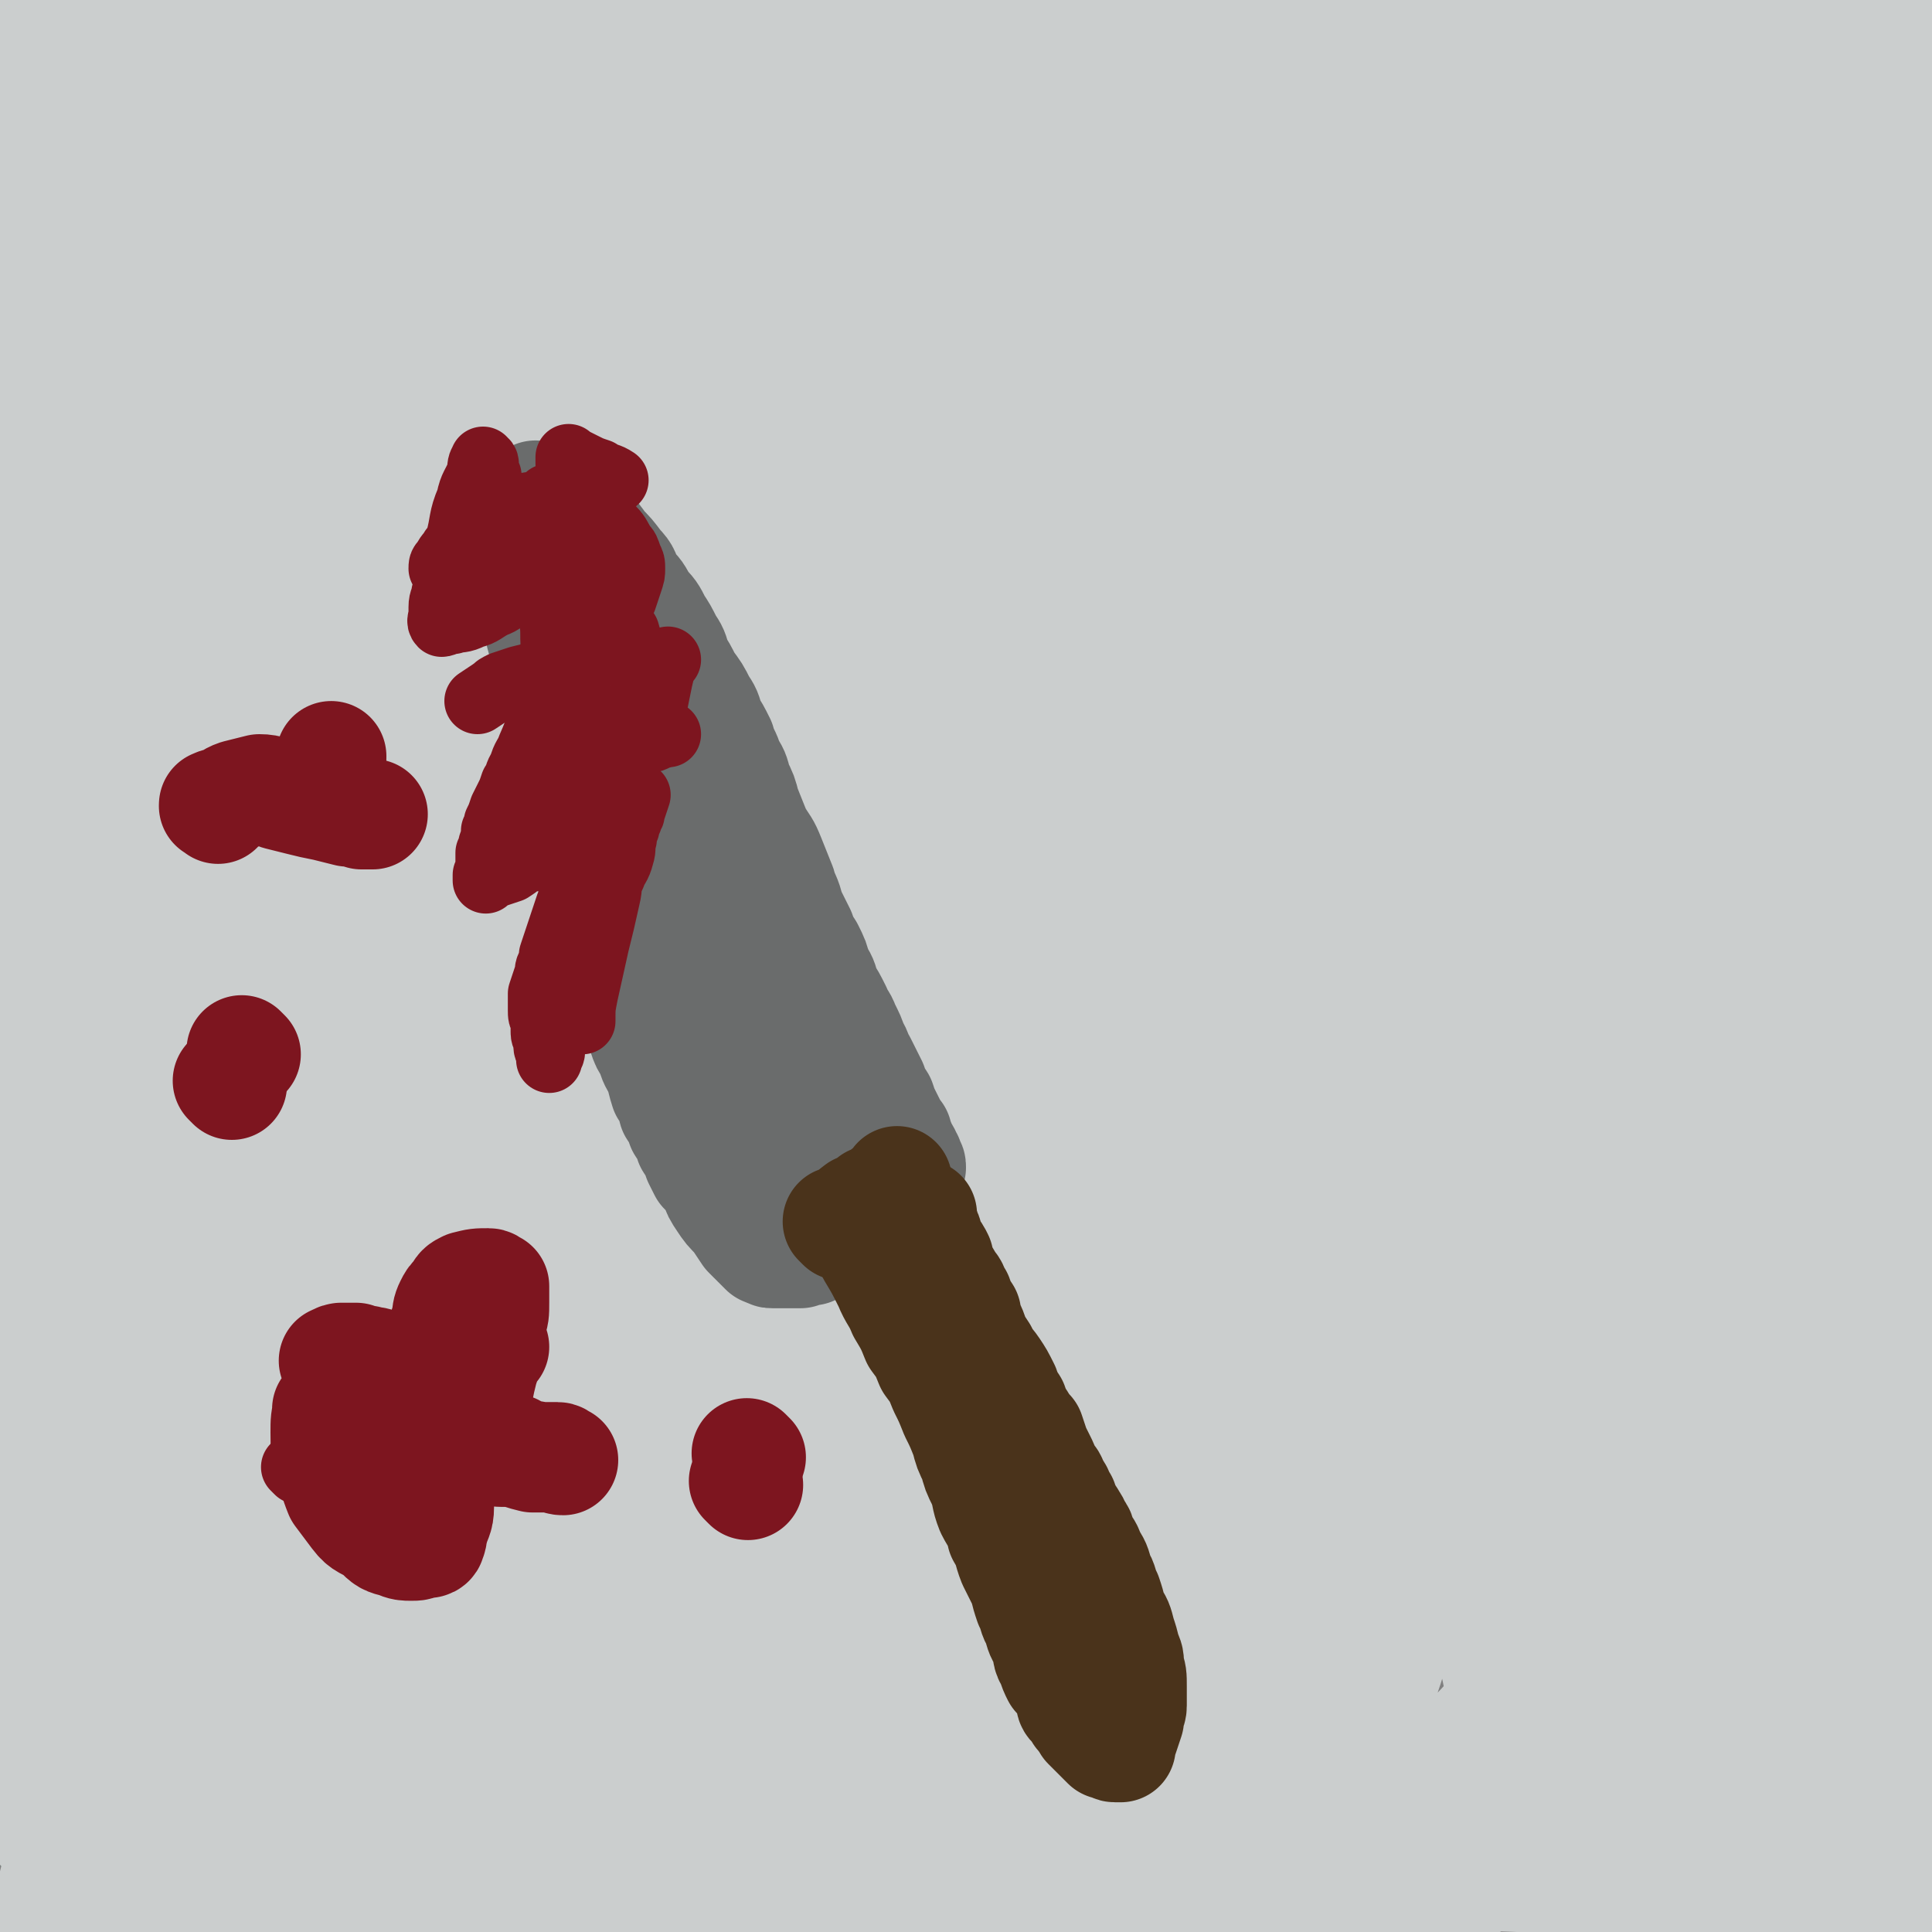
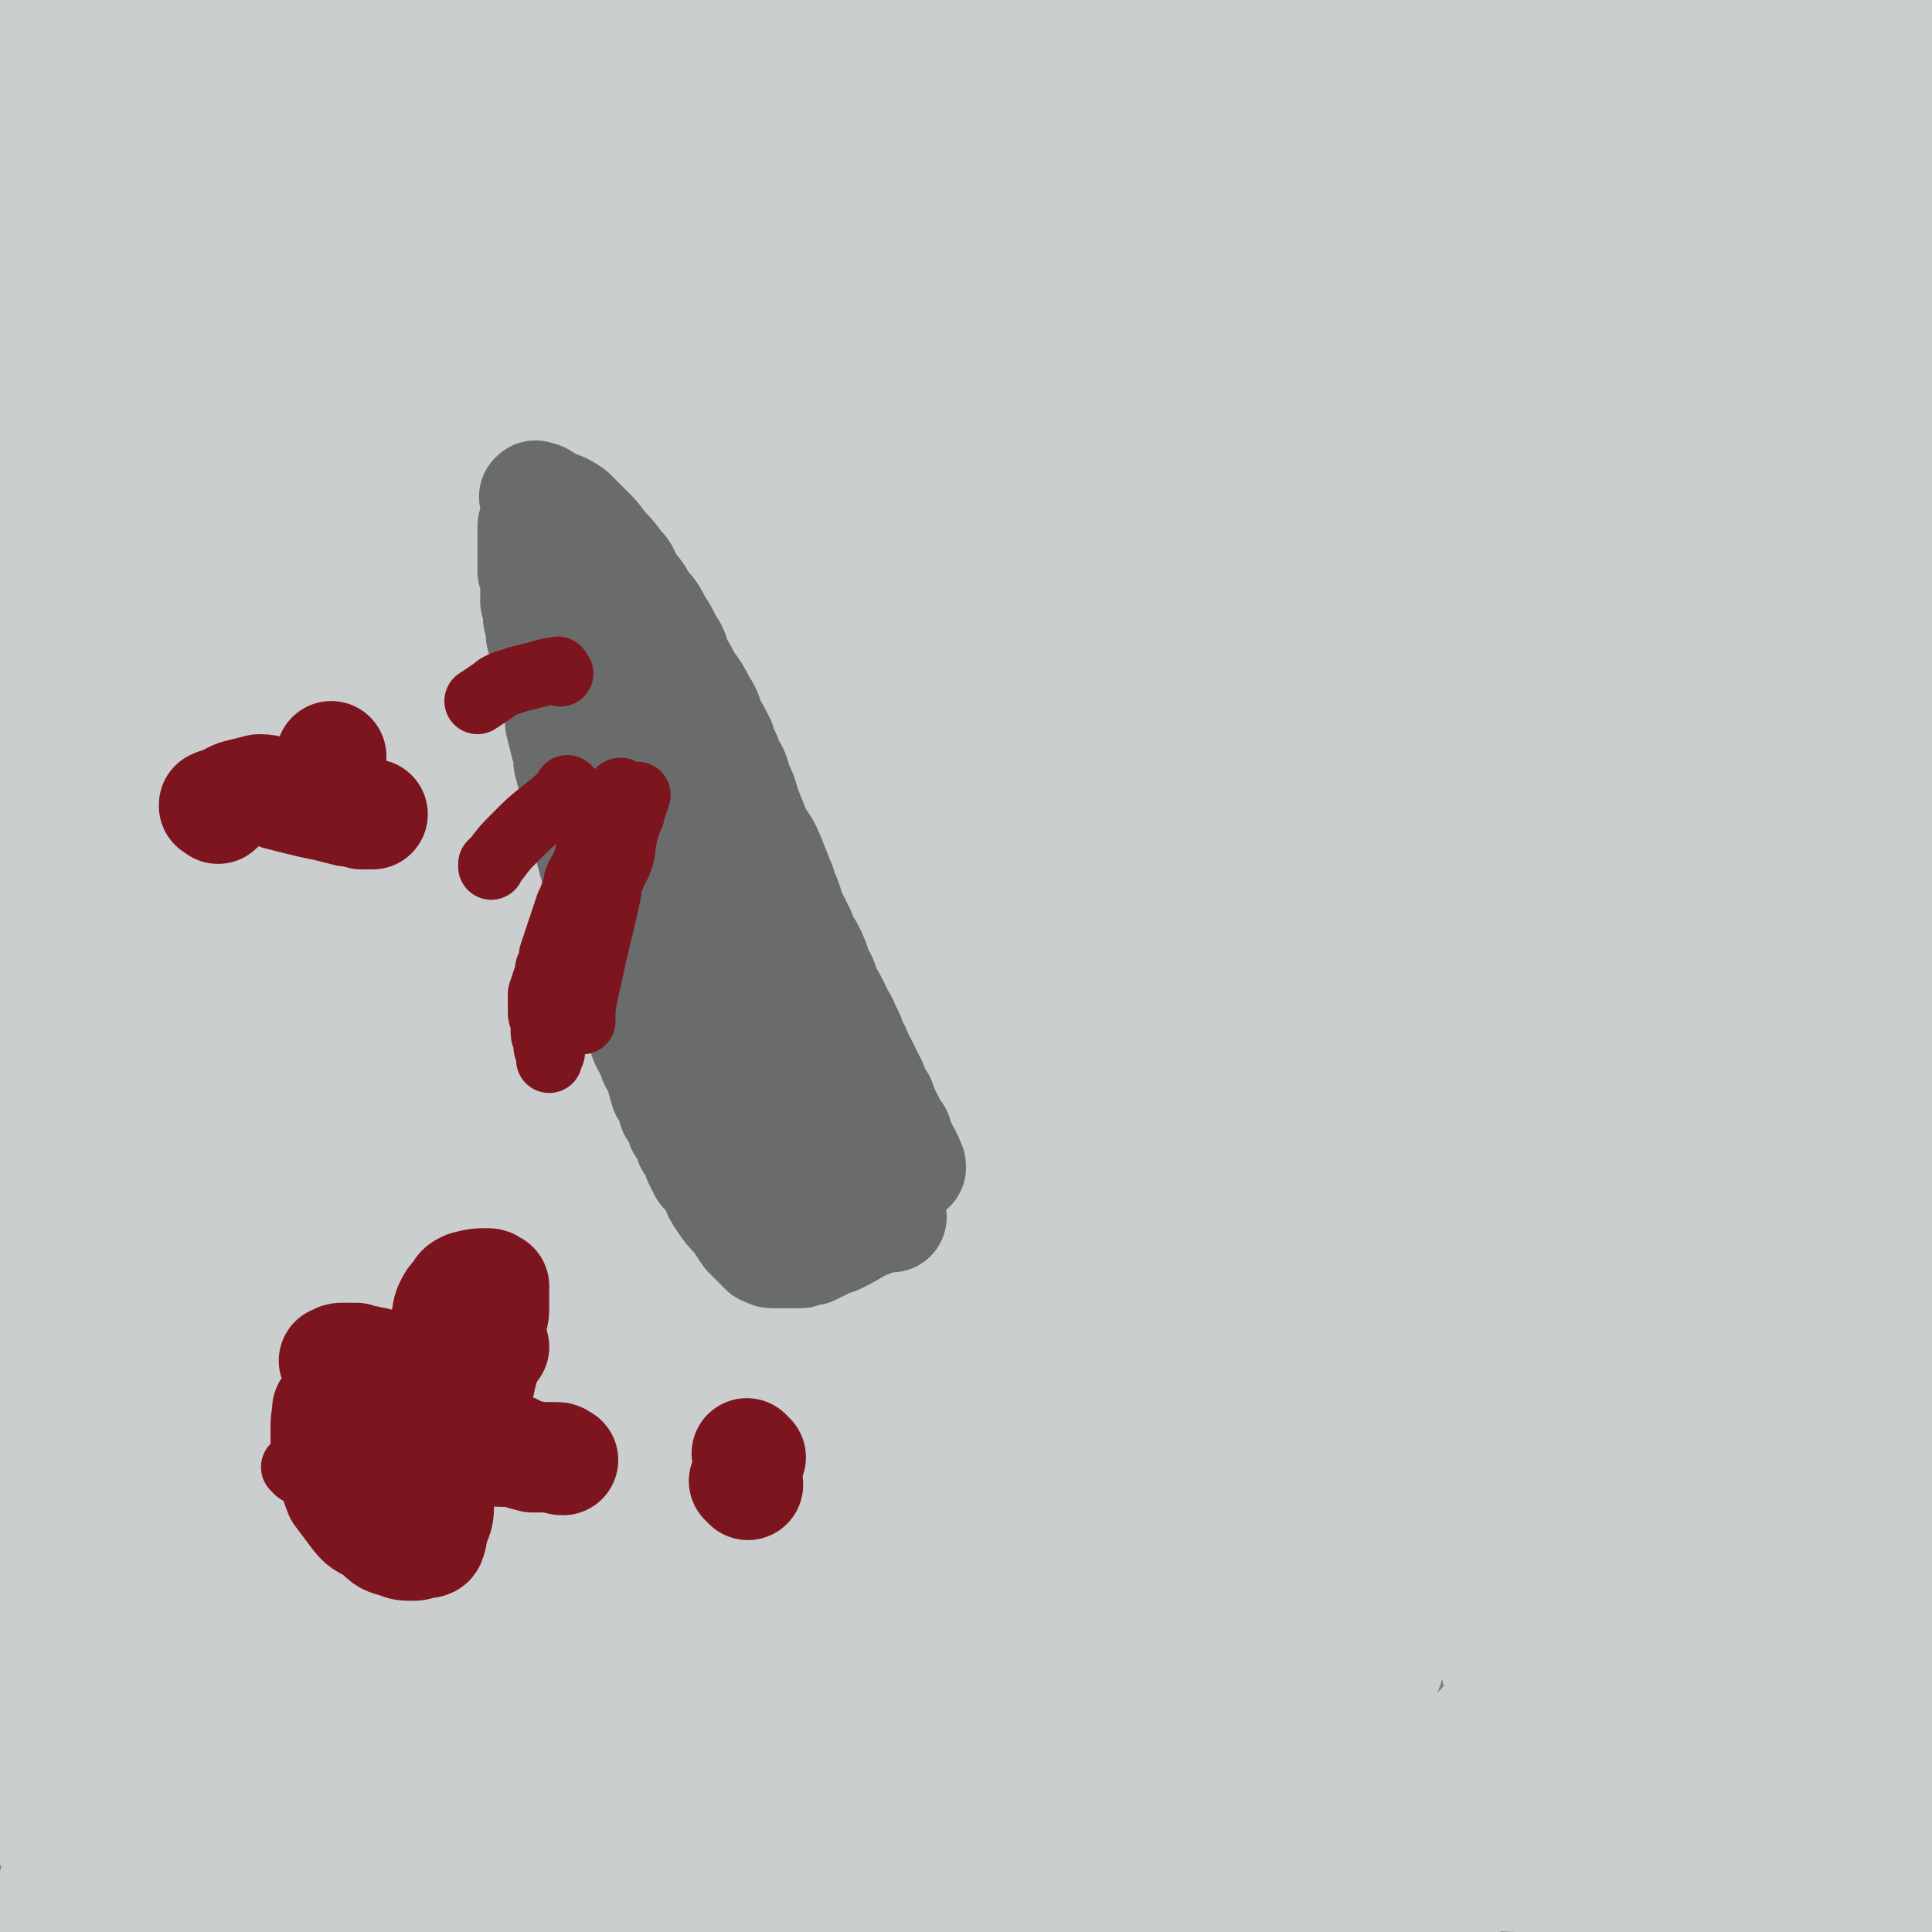
<svg xmlns="http://www.w3.org/2000/svg" viewBox="0 0 700 700" version="1.1">
  <rect x="0" y="0" width="700" height="700" fill="#808080" stroke="none" />
  <g fill="none" stroke="#89FFF0" stroke-width="80" stroke-linecap="round" stroke-linejoin="round">
    <path d="M209,660c-1,-1 -1,-1 -1,-1 -1,-1 0,0 0,0 1,-7 0,-7 1,-14 3,-16 4,-16 7,-32 4,-25 4,-25 9,-49 5,-25 5,-25 11,-50 5,-29 6,-29 11,-57 6,-31 6,-31 11,-62 5,-29 5,-29 10,-58 3,-20 3,-20 6,-41 2,-8 1,-8 3,-16 0,0 0,-1 0,-1 0,1 0,1 0,2 -2,7 -2,7 -4,14 -5,28 -5,28 -10,56 -7,42 -7,42 -14,85 -6,39 -5,39 -11,79 -8,53 -7,53 -15,106 -1,6 -2,7 -3,13 0,0 0,0 0,0 0,-1 0,-1 0,-2 3,-13 3,-13 5,-25 6,-33 7,-33 12,-65 8,-51 8,-51 15,-102 8,-60 8,-60 16,-119 9,-62 9,-62 19,-123 8,-53 9,-53 18,-105 6,-33 6,-33 12,-67 2,-12 2,-12 3,-24 0,-2 1,-4 0,-3 -4,5 -5,7 -9,14 -15,30 -16,30 -29,61 -23,56 -25,55 -43,113 -21,65 -20,66 -35,133 -14,64 -14,64 -23,128 -8,55 -7,55 -12,110 -3,41 -3,41 -5,82 0,21 1,22 2,43 0,6 0,12 1,11 1,0 2,-6 3,-12 7,-25 9,-25 14,-50 10,-49 10,-49 17,-98 9,-60 6,-60 13,-120 7,-62 6,-62 15,-124 7,-57 7,-57 16,-114 7,-42 8,-41 16,-83 4,-20 4,-20 8,-40 1,-4 2,-7 2,-8 0,0 -1,3 -2,5 -11,19 -12,18 -21,38 -21,45 -21,45 -38,92 -23,61 -23,61 -42,123 -18,57 -17,57 -31,115 -13,51 -13,51 -24,104 -8,40 -7,41 -13,82 -4,25 -4,25 -7,50 -1,8 -2,13 -1,16 0,2 2,-3 3,-7 6,-21 7,-21 12,-42 10,-45 10,-45 18,-91 10,-61 9,-61 18,-122 9,-65 8,-65 18,-130 9,-58 10,-58 21,-116 8,-45 8,-45 18,-89 5,-24 5,-24 10,-47 1,-5 2,-8 3,-10 0,-1 0,1 -1,3 -3,9 -5,9 -8,19 -11,33 -11,33 -20,68 -15,55 -17,55 -28,111 -13,64 -13,64 -22,129 -9,67 -8,67 -14,134 -6,63 -6,63 -9,126 -3,46 -2,46 -4,93 -1,26 -1,26 -3,51 0,7 -1,18 -1,14 1,-10 2,-20 3,-40 3,-41 3,-41 6,-81 4,-61 4,-61 9,-122 5,-68 4,-68 12,-136 7,-67 8,-67 19,-134 9,-54 9,-54 20,-108 7,-35 8,-35 16,-70 3,-13 3,-13 6,-26 1,-3 1,-5 1,-5 0,0 0,3 -1,5 -4,11 -6,10 -10,22 -14,36 -15,36 -26,72 -18,56 -20,56 -34,112 -16,63 -15,64 -27,128 -12,64 -12,64 -21,128 -9,55 -8,55 -15,110 -5,38 -5,38 -10,76 -2,18 -3,18 -5,36 0,3 0,5 0,7 0,0 0,-2 0,-3 2,-12 3,-12 5,-24 5,-31 5,-31 9,-62 7,-48 7,-48 12,-97 6,-55 6,-55 12,-111 6,-57 6,-57 12,-114 6,-54 5,-54 12,-108 6,-40 7,-40 13,-81 4,-25 4,-25 7,-50 1,-7 1,-8 2,-14 0,-1 0,0 0,1 0,0 0,0 0,1 -4,17 -5,17 -8,34 -9,42 -9,42 -16,84 -9,59 -9,59 -17,118 -8,58 -8,58 -15,117 -6,54 -6,54 -12,107 -4,40 -4,40 -9,79 -3,23 -3,23 -6,45 -1,6 -2,8 -3,12 0,1 0,0 0,-1 -1,-10 -1,-10 -2,-20 -1,-31 -1,-31 -1,-61 0,-54 0,-54 1,-108 3,-67 2,-67 8,-135 6,-74 6,-74 15,-149 9,-65 9,-65 20,-130 7,-42 8,-42 17,-83 3,-14 3,-13 6,-26 1,-1 1,-3 1,-2 0,2 0,4 -1,8 -3,20 -3,20 -7,40 -9,42 -9,42 -17,85 -11,55 -12,54 -20,110 -8,55 -7,55 -13,111 -5,55 -4,55 -7,109 -3,47 -2,47 -4,95 -1,38 -1,38 -2,77 -1,24 -1,24 -2,48 0,9 1,10 0,17 0,1 -1,-1 -1,-2 -2,-16 -3,-16 -4,-32 -6,-116 -8,-116 -9,-232 -1,-75 0,-75 4,-150 5,-101 7,-101 14,-201 1,-15 2,-15 4,-31 0,-1 0,-1 0,-2 0,-1 0,-3 0,-2 0,4 0,5 -1,11 -2,23 -2,23 -4,46 -4,39 -4,39 -7,78 -3,42 -3,42 -5,84 -1,41 -1,41 -1,82 0,38 0,38 0,76 0,33 1,33 2,66 0,23 0,23 1,45 0,8 1,8 1,15 0,1 0,0 0,-1 0,-9 1,-9 1,-18 0,-25 0,-25 0,-50 0,-42 1,-42 1,-83 0,-48 0,-48 1,-95 1,-48 0,-48 2,-95 2,-37 2,-37 5,-74 3,-23 3,-23 6,-47 2,-10 2,-10 3,-19 1,-3 1,-4 2,-6 0,-2 0,-2 1,-3 0,-1 0,-1 0,-1 0,0 0,0 0,0 0,0 0,0 0,-1 -1,-2 -1,-2 -1,-4 0,-4 0,-4 0,-8 0,-3 0,-3 0,-6 0,-1 0,-1 0,-2 0,0 0,0 0,0 3,5 4,5 6,11 8,19 9,19 15,38 10,33 10,33 19,67 9,35 8,35 17,70 6,27 6,28 14,55 4,14 4,13 9,27 1,2 2,4 3,5 0,0 -1,-2 -1,-3 2,-8 4,-7 6,-15 6,-22 6,-22 10,-45 7,-34 6,-34 11,-69 5,-33 5,-33 9,-68 3,-28 3,-28 5,-57 2,-13 1,-13 2,-25 0,-2 0,-4 0,-3 -1,0 -1,2 -2,5 -6,16 -7,15 -12,32 -9,32 -11,32 -17,65 -15,72 -13,73 -25,145 -4,23 -3,23 -7,47 -1,8 -2,9 -3,17 0,0 1,0 1,-1 1,-5 1,-5 1,-11 4,-22 4,-22 7,-44 6,-40 6,-40 11,-80 5,-43 4,-43 9,-85 4,-38 4,-38 8,-76 3,-25 3,-25 5,-50 1,-9 1,-9 2,-17 0,0 0,0 0,1 -1,4 -1,4 -2,8 -4,21 -4,21 -8,41 -6,41 -7,40 -13,81 -7,52 -7,52 -12,104 -4,55 -5,55 -7,111 -2,55 -3,55 -1,109 1,47 1,47 6,93 3,31 4,31 10,62 3,12 1,18 7,23 4,3 9,0 13,-6 14,-18 13,-20 24,-41 17,-38 18,-38 31,-78 16,-48 13,-49 26,-98 12,-47 11,-47 23,-93 9,-34 10,-34 20,-67 4,-14 4,-14 8,-29 1,-3 2,-6 3,-6 0,-1 -2,1 -2,4 -2,12 -1,12 -3,24 -6,41 -6,41 -12,83 -8,66 -8,66 -16,132 -8,71 -7,71 -16,142 -7,60 -7,60 -16,120 -7,42 -7,42 -17,84 -5,21 -6,21 -13,41 -1,4 -3,6 -5,8 0,0 1,-2 2,-3 4,-13 4,-13 8,-26 9,-34 9,-34 18,-69 13,-53 13,-53 25,-107 14,-62 14,-62 28,-124 16,-66 15,-66 32,-130 15,-59 16,-59 33,-117 14,-47 14,-47 30,-93 11,-33 11,-33 23,-66 6,-15 6,-15 11,-29 1,-3 2,-4 2,-5 0,-1 -1,0 -1,2 -7,11 -7,11 -12,23 -14,35 -16,35 -27,71 -18,57 -19,57 -31,115 -14,66 -13,66 -21,133 -7,66 -5,66 -8,133 -2,55 -1,55 -2,110 -1,33 -1,33 -1,66 0,10 -1,21 0,19 2,-3 3,-15 5,-29 5,-34 5,-34 9,-68 7,-56 6,-56 12,-111 7,-67 6,-67 15,-133 9,-70 9,-70 21,-140 12,-61 12,-61 27,-122 9,-40 10,-40 21,-80 5,-15 5,-15 9,-30 1,-2 1,-4 1,-4 0,-1 0,1 -1,3 -6,16 -7,15 -13,32 -14,41 -15,41 -27,84 -17,61 -18,61 -30,124 -12,63 -11,64 -19,128 -6,58 -5,58 -8,116 -3,41 -3,41 -4,82 -1,19 -1,19 -1,37 0,3 -1,7 0,6 2,-3 3,-7 5,-14 9,-20 9,-20 17,-41 16,-41 16,-41 31,-82 " />
  </g>
  <g fill="none" stroke="#CBCECE" stroke-width="80" stroke-linecap="round" stroke-linejoin="round">
    <path d="M266,685c-1,-1 -1,-1 -1,-1 -1,-1 0,0 0,0 1,-9 1,-9 2,-19 4,-20 4,-20 8,-40 5,-28 5,-28 10,-56 6,-31 6,-31 11,-63 6,-30 6,-30 11,-60 6,-34 6,-34 12,-68 8,-41 8,-41 16,-82 9,-41 8,-41 19,-82 10,-43 11,-43 23,-86 1,-3 2,-4 3,-6 0,0 -1,1 -1,2 0,0 0,0 0,0 -9,31 -10,31 -18,62 -12,50 -13,49 -22,100 -11,62 -10,62 -18,124 -8,64 -7,64 -14,127 -6,57 -6,57 -11,113 -5,41 -4,41 -9,81 -2,16 -2,16 -5,33 -1,2 -2,7 -2,5 0,-4 1,-8 2,-17 4,-27 4,-27 7,-54 6,-51 5,-51 11,-102 7,-62 6,-62 15,-124 10,-66 10,-66 23,-131 13,-58 13,-58 30,-116 12,-42 13,-42 29,-84 10,-26 11,-26 22,-51 4,-8 4,-8 8,-16 1,-1 1,-2 1,-1 -1,6 -2,8 -3,16 -6,30 -5,31 -11,62 -10,54 -11,53 -21,107 -12,60 -12,60 -24,119 -10,56 -10,56 -21,112 -8,43 -7,43 -16,86 -5,24 -5,24 -10,47 -1,5 -3,12 -3,10 0,-9 1,-16 1,-32 2,-38 2,-38 5,-77 5,-64 5,-65 13,-129 10,-73 9,-73 23,-146 13,-67 14,-67 32,-134 14,-48 15,-48 32,-96 8,-24 9,-24 19,-48 2,-5 5,-11 5,-10 -1,3 -3,9 -6,18 -10,27 -10,27 -20,55 -16,49 -17,49 -33,98 -18,59 -19,58 -36,117 -17,61 -16,61 -31,122 -13,55 -13,55 -25,111 -9,42 -7,42 -17,84 -5,20 -5,20 -11,41 -1,4 -3,10 -4,7 -2,-12 -1,-18 -1,-36 0,-44 -1,-44 1,-87 3,-69 2,-69 10,-138 8,-73 8,-74 21,-146 12,-64 13,-64 29,-127 12,-45 13,-45 28,-89 7,-21 8,-21 17,-42 1,-4 4,-9 3,-7 -3,8 -6,13 -11,26 -13,35 -13,35 -25,70 -21,58 -22,58 -41,117 -20,64 -20,64 -38,128 -18,64 -19,64 -35,128 -23,98 -21,99 -42,197 -4,19 -4,19 -7,39 -1,3 -2,8 -1,6 2,-14 3,-18 6,-37 8,-41 8,-41 15,-83 12,-69 11,-69 24,-138 14,-77 13,-77 30,-154 16,-71 16,-72 36,-142 14,-50 14,-50 32,-99 8,-22 9,-22 19,-44 2,-4 4,-7 5,-8 0,0 -1,3 -3,7 -9,20 -9,20 -17,41 -18,45 -18,45 -35,91 -23,60 -24,60 -45,121 -22,63 -23,63 -42,126 -18,63 -18,63 -34,126 -12,51 -11,52 -22,103 -7,32 -7,32 -13,64 -2,10 -4,18 -4,20 0,1 3,-7 5,-14 7,-30 7,-30 13,-60 13,-58 12,-58 25,-116 15,-71 14,-71 30,-142 16,-72 16,-72 34,-144 14,-56 14,-56 30,-111 9,-31 10,-31 20,-62 3,-8 4,-11 6,-16 0,-1 -2,2 -3,4 -7,17 -7,17 -15,35 -17,42 -19,41 -35,83 -24,62 -25,62 -46,125 -22,65 -22,65 -39,132 -17,62 -17,62 -30,125 -10,50 -10,50 -18,99 -5,27 -4,27 -7,53 -1,5 -1,12 -1,9 4,-16 5,-23 10,-45 9,-52 9,-52 18,-104 15,-79 14,-79 30,-158 17,-87 16,-87 37,-173 18,-74 18,-75 41,-148 14,-46 16,-46 33,-92 5,-15 5,-15 12,-29 0,-1 2,-1 1,0 -5,17 -6,18 -12,36 -15,43 -15,43 -30,85 -23,66 -24,66 -46,132 -23,67 -23,67 -45,134 -20,61 -19,61 -39,122 -15,45 -15,45 -30,91 -9,25 -9,25 -17,51 -3,6 -4,13 -5,12 0,0 1,-7 2,-15 4,-32 4,-32 9,-63 11,-62 10,-62 23,-124 16,-74 16,-74 35,-148 17,-64 17,-64 37,-127 13,-39 14,-39 29,-78 5,-12 11,-26 11,-23 -1,4 -7,18 -12,36 -14,44 -14,44 -26,88 -20,67 -21,67 -39,135 -18,69 -18,69 -33,138 -14,62 -14,63 -25,125 -8,45 -7,46 -13,91 -3,20 -3,22 -6,40 0,1 1,-1 1,-2 3,-28 3,-28 6,-55 7,-57 7,-58 15,-115 11,-82 10,-83 23,-165 15,-85 15,-85 33,-170 14,-64 14,-64 31,-128 9,-31 10,-31 20,-62 2,-7 4,-10 5,-13 0,-1 -1,2 -1,5 -6,18 -6,18 -11,37 -14,49 -14,49 -27,98 -20,73 -21,73 -38,146 -17,77 -17,77 -31,154 -12,67 -11,67 -20,134 -7,45 -6,45 -11,90 -2,16 -3,16 -5,32 0,1 0,4 0,3 0,-13 0,-16 0,-31 0,-37 -1,-37 0,-74 2,-61 2,-61 6,-122 4,-68 3,-68 11,-136 8,-63 9,-63 19,-126 8,-47 8,-47 17,-93 5,-22 5,-22 10,-43 1,-5 3,-12 3,-10 -2,3 -4,10 -6,19 -9,34 -9,34 -16,69 -12,59 -13,59 -21,119 -8,66 -8,66 -12,132 -4,57 -3,58 -5,115 -1,42 0,42 0,84 0,19 1,19 2,39 0,4 -1,9 0,8 2,-5 3,-10 5,-20 5,-28 6,-28 8,-57 5,-49 5,-49 7,-98 3,-53 2,-53 3,-106 1,-50 1,-50 2,-100 0,-42 1,-42 2,-84 0,-30 0,-30 -1,-60 0,-14 0,-14 -1,-27 0,-2 0,-4 -1,-3 -1,0 -1,2 -1,5 -6,18 -8,17 -12,35 -10,40 -10,41 -15,81 -7,52 -6,53 -9,105 -3,46 -2,46 -2,91 0,34 0,34 2,68 1,15 1,16 4,30 0,3 2,6 3,4 6,-7 7,-10 11,-21 9,-29 9,-29 14,-59 8,-50 10,-50 11,-101 2,-106 -1,-107 -3,-213 -1,-33 -2,-33 -4,-66 -1,-12 -1,-12 -3,-24 0,-2 0,-3 0,-3 0,-1 0,1 0,1 0,0 0,-1 0,-1 0,1 0,1 -1,2 -3,14 -4,14 -6,28 -5,33 -6,33 -9,66 -5,47 -5,47 -7,94 -3,46 -3,46 -4,91 -1,42 0,42 0,83 0,32 1,32 2,64 0,16 0,16 1,32 0,4 0,7 0,9 0,0 0,-2 0,-3 -1,-13 -1,-13 -2,-25 -2,-30 -2,-30 -3,-61 -2,-45 -2,-45 -3,-90 0,-50 0,-50 0,-100 0,-47 1,-47 2,-94 0,-31 0,-31 2,-62 0,-10 0,-10 1,-20 0,-1 0,-1 0,-1 0,0 0,1 0,1 0,0 0,-2 0,-1 0,2 0,3 1,7 1,16 1,16 2,33 1,33 1,33 1,66 0,40 -1,40 -1,81 0,37 1,37 1,75 0,29 0,29 1,57 0,13 0,13 1,26 0,2 0,5 0,4 1,0 0,-3 1,-6 1,-16 1,-16 2,-32 1,-30 1,-30 2,-60 1,-29 1,-29 2,-57 0,-14 0,-14 1,-27 0,-3 0,-5 0,-6 0,0 0,2 0,4 -1,5 -1,5 -2,10 -2,26 -2,26 -3,53 -3,45 -4,45 -6,89 -3,50 -2,50 -4,100 -2,46 -2,46 -4,92 -2,38 -2,38 -4,77 -1,27 -1,27 -2,55 -1,17 -1,18 -1,35 0,2 0,2 1,3 0,1 0,2 1,2 4,2 5,2 9,2 14,-1 14,-1 28,-5 20,-6 20,-7 40,-16 22,-12 21,-13 42,-26 18,-12 18,-12 35,-24 11,-8 11,-8 22,-15 6,-3 6,-3 11,-6 1,0 1,1 2,0 0,0 1,0 1,0 -1,-1 -1,0 -2,0 -8,4 -8,4 -16,8 -18,11 -18,11 -36,22 -23,15 -24,15 -47,30 -19,13 -20,13 -38,28 -14,12 -14,12 -26,25 -6,8 -6,8 -11,17 -2,3 -1,4 -2,8 -1,3 -1,3 -1,6 0,3 -1,4 1,6 4,5 5,6 12,8 17,7 17,8 34,10 26,3 27,3 52,-1 26,-4 26,-6 51,-16 24,-9 24,-10 45,-23 18,-11 17,-12 33,-25 10,-8 10,-9 19,-18 4,-4 4,-4 7,-8 2,-2 1,-2 2,-4 0,-2 0,-3 -1,-4 -3,-2 -4,-3 -8,-3 -18,-3 -18,-3 -36,-3 -28,1 -28,-1 -56,4 -26,6 -27,6 -52,17 -21,8 -21,10 -40,22 -14,9 -14,9 -26,19 -6,4 -5,4 -10,8 -1,1 -2,2 -2,3 -1,0 0,-1 1,-1 5,2 5,3 10,4 16,6 16,8 32,11 26,5 27,6 53,6 26,0 27,-1 52,-6 23,-6 24,-5 46,-15 19,-9 20,-10 36,-24 16,-13 17,-14 27,-32 12,-18 12,-19 17,-40 6,-22 6,-23 7,-47 0,-23 1,-24 -5,-47 -4,-20 -5,-20 -15,-38 -6,-11 -7,-12 -17,-18 -7,-5 -8,-5 -17,-5 -11,0 -13,0 -23,6 -15,8 -17,8 -28,22 -15,19 -16,19 -24,42 -10,26 -9,28 -11,56 -2,30 -2,31 3,61 4,29 4,30 16,58 10,22 6,32 27,42 31,15 43,18 76,8 27,-9 26,-20 44,-47 25,-37 24,-39 40,-82 21,-55 20,-56 34,-113 15,-64 14,-64 25,-129 10,-64 10,-64 17,-128 6,-52 5,-52 8,-103 2,-29 1,-29 1,-58 0,-7 1,-12 -1,-13 -1,-2 -3,3 -6,7 -9,15 -10,15 -17,31 -16,34 -17,33 -28,69 -14,46 -14,46 -23,93 -10,50 -10,50 -14,100 -5,51 -5,51 -5,101 0,46 1,46 7,91 4,34 4,34 13,67 5,19 6,20 15,36 4,5 7,10 11,7 11,-6 12,-11 19,-24 14,-28 16,-29 24,-59 12,-50 11,-51 17,-102 8,-67 5,-67 11,-135 5,-74 4,-74 11,-148 6,-64 6,-64 14,-128 5,-40 6,-40 12,-80 1,-13 2,-14 3,-27 0,-1 0,-2 -1,-2 -7,7 -9,8 -15,17 -20,26 -22,26 -38,55 -26,49 -28,49 -48,100 -24,60 -23,60 -40,122 -17,60 -17,60 -29,121 -10,53 -10,53 -15,107 -3,42 -3,43 -1,85 2,29 3,30 11,57 4,13 4,18 14,23 10,5 15,2 25,-4 19,-13 20,-15 34,-34 22,-29 23,-30 38,-63 19,-43 18,-44 29,-90 14,-53 13,-54 22,-109 10,-62 10,-62 16,-125 7,-63 6,-63 9,-127 2,-48 2,-48 2,-96 0,-20 1,-20 -1,-39 0,-2 -2,-4 -3,-3 -11,9 -12,10 -22,21 -21,26 -23,25 -39,54 -25,43 -25,44 -41,91 -18,52 -17,53 -28,107 -12,56 -12,56 -17,112 -4,55 -5,55 -2,110 3,49 4,49 14,97 7,37 7,38 22,72 10,22 10,26 28,41 11,10 16,12 30,9 18,-4 21,-8 34,-23 20,-21 21,-23 34,-50 16,-36 18,-37 26,-76 21,-104 20,-105 32,-212 6,-57 3,-58 4,-116 1,-50 1,-50 -1,-99 -1,-30 -1,-30 -3,-60 -1,-7 0,-14 -3,-15 -2,-1 -5,5 -9,12 -12,20 -14,20 -23,42 -18,43 -19,43 -30,88 -14,56 -12,56 -18,113 -6,58 -6,58 -7,116 -2,53 -1,53 1,105 3,40 3,40 9,79 3,22 4,22 8,44 1,5 0,10 3,10 4,1 7,-4 11,-10 12,-17 14,-17 23,-36 15,-37 17,-37 25,-76 12,-55 9,-55 14,-111 7,-69 5,-70 9,-139 3,-70 3,-70 5,-140 3,-53 3,-53 4,-106 1,-26 1,-26 2,-52 0,-5 1,-10 0,-10 -2,0 -3,5 -6,11 -10,20 -12,19 -20,40 -16,44 -18,44 -28,90 -13,61 -13,61 -18,123 -6,67 -5,67 -4,134 0,59 1,59 6,119 3,43 4,43 10,85 3,22 3,22 7,43 1,5 2,10 4,9 5,-4 6,-10 11,-20 10,-21 12,-20 19,-43 12,-36 13,-36 19,-73 8,-48 6,-49 10,-98 4,-58 4,-58 6,-116 2,-59 1,-59 3,-119 1,-47 1,-47 3,-95 1,-26 0,-26 1,-53 0,-6 1,-11 0,-12 -1,-1 -2,3 -3,7 -6,17 -7,17 -12,35 -11,38 -12,38 -20,76 -11,52 -11,52 -19,104 -8,55 -7,56 -12,111 -4,48 -3,48 -4,97 -2,32 -1,32 -1,64 0,11 -1,12 0,21 0,1 1,0 1,-1 6,-14 6,-14 11,-30 10,-33 11,-32 18,-66 10,-49 10,-50 16,-100 7,-51 6,-51 10,-103 4,-46 4,-46 6,-92 2,-31 2,-31 3,-62 0,-11 0,-11 1,-23 0,-1 0,-2 0,-2 0,-1 0,2 0,2 0,0 0,-1 0,-1 0,0 0,0 0,0 0,0 0,-1 0,-1 -1,0 0,0 0,1 0,0 0,0 0,0 1,-2 1,-3 2,-4 1,-3 1,-2 2,-4 1,-2 1,-2 2,-3 0,0 0,0 0,-1 0,0 1,0 1,0 0,2 0,3 0,5 0,14 1,14 1,27 0,24 0,24 0,47 0,27 0,27 -1,54 0,25 0,25 -1,51 0,25 -1,25 -2,50 -1,24 -1,24 -2,48 -1,25 -1,25 -2,50 0,25 0,25 0,49 0,22 0,22 -1,44 0,17 0,17 -1,33 0,12 0,12 -1,23 0,10 0,10 0,19 0,9 -1,9 -1,18 0,9 0,9 0,18 0,8 -1,8 -1,17 0,9 0,9 -1,18 0,9 -1,9 -2,17 -1,7 -1,7 -2,14 -1,8 -1,8 -2,16 -1,8 -1,8 -3,17 -1,6 0,6 -2,13 0,4 -1,4 -2,7 0,2 0,2 -1,4 0,1 0,1 -1,2 0,0 0,0 0,0 -5,2 -4,3 -9,4 -11,3 -11,3 -21,4 -15,1 -15,0 -29,-1 -18,-1 -18,-2 -35,-4 -20,-2 -20,-2 -39,-4 -19,-1 -19,-1 -38,-3 -17,-1 -17,-1 -33,-2 -16,-1 -15,-1 -31,-2 -11,0 -11,0 -22,0 -6,0 -6,0 -13,0 -2,0 -2,0 -4,0 0,0 0,0 0,0 0,0 0,0 0,0 8,0 8,0 16,1 19,1 19,1 37,2 27,2 27,2 53,4 26,1 26,1 51,2 26,0 26,0 52,-1 22,0 22,0 45,-2 15,-2 15,-2 29,-4 9,-2 9,-3 17,-5 2,-1 2,-2 5,-3 1,0 2,0 3,-1 0,0 1,0 1,-1 0,-2 0,-2 0,-5 -1,-9 -1,-9 -2,-18 -3,-15 -2,-15 -5,-29 -2,-12 -3,-12 -6,-23 -2,-5 -2,-5 -4,-10 0,-1 -1,-1 -1,-2 0,0 0,-1 0,0 0,0 0,0 0,0 -1,4 -2,3 -3,7 -4,14 -5,14 -7,28 -4,23 -4,23 -5,46 0,24 0,24 2,47 2,19 3,19 5,38 2,10 2,10 4,20 0,3 1,5 2,7 0,0 -2,-2 -1,-3 2,-3 4,-1 6,-4 5,-6 5,-6 8,-13 5,-10 5,-10 8,-21 3,-8 3,-8 4,-17 1,-3 1,-3 1,-7 0,-2 0,-2 0,-4 0,-2 0,-3 -1,-4 -1,-3 -1,-3 -3,-4 -3,-3 -3,-3 -6,-4 -10,-3 -11,-3 -21,-3 -19,-2 -19,-1 -37,-2 -26,0 -26,0 -53,-1 -27,-1 -27,-1 -55,-2 -25,-1 -25,-2 -51,-1 -16,0 -16,0 -33,2 -11,2 -11,2 -21,5 -7,2 -7,2 -13,5 -5,2 -4,2 -9,4 -2,2 -2,2 -5,4 -1,0 -1,0 -2,1 0,0 0,0 0,0 0,0 0,0 0,0 0,0 0,0 0,1 5,1 5,1 10,1 12,2 12,2 24,3 17,2 17,2 33,2 12,0 12,0 25,0 6,0 6,0 13,0 3,0 3,0 5,0 2,0 5,0 4,0 -5,2 -8,3 -16,4 -20,3 -20,3 -40,4 -27,3 -27,2 -55,4 -23,1 -23,-1 -46,1 -11,0 -11,1 -22,3 -4,0 -4,1 -8,2 0,0 0,0 0,0 11,-1 11,0 23,-1 27,0 27,0 55,-1 " />
  </g>
  <g fill="none" stroke="#6A6C6C" stroke-width="40" stroke-linecap="round" stroke-linejoin="round">
    <path d="M323,441c-1,-1 -1,-1 -1,-1 -1,-1 0,0 0,0 -4,2 -5,2 -10,4 -5,3 -5,3 -9,5 -3,1 -3,1 -5,2 -2,1 -2,1 -4,2 -2,0 -2,0 -4,1 -2,0 -2,0 -3,0 -1,0 -1,0 -3,0 -1,0 -1,0 -2,0 -1,0 -1,0 -2,0 0,0 0,0 0,0 -1,0 -1,0 -2,-1 0,0 0,0 -1,0 -1,-1 -1,-1 -1,-1 0,0 0,0 0,0 -3,-3 -3,-3 -5,-5 -2,-3 -2,-3 -4,-6 -3,-3 -3,-3 -5,-6 -2,-3 -2,-3 -3,-6 -2,-3 -2,-3 -4,-5 -1,-2 -1,-2 -2,-4 -1,-3 -1,-3 -3,-6 -1,-3 -1,-3 -3,-6 -1,-3 -1,-3 -3,-6 -1,-4 -1,-4 -3,-7 -1,-3 -1,-4 -2,-7 -2,-4 -2,-3 -3,-7 -2,-3 -2,-3 -3,-6 -1,-3 -1,-3 -2,-6 -1,-4 -1,-3 -2,-7 -1,-3 -1,-3 -2,-7 -1,-5 0,-5 -2,-10 -1,-4 -1,-4 -2,-8 -2,-3 -2,-3 -3,-7 -1,-3 -1,-3 -2,-7 -1,-4 -1,-4 -2,-8 -1,-3 -1,-3 -2,-7 -1,-4 -1,-4 -2,-8 -1,-3 -1,-3 -2,-6 0,-3 0,-3 -1,-6 0,-3 0,-3 -1,-5 -1,-3 -1,-3 -2,-7 0,-3 0,-3 -1,-6 -1,-4 -1,-4 -2,-8 0,-3 0,-3 -1,-6 0,-2 0,-2 -1,-5 -1,-3 0,-3 -1,-5 0,-2 -1,-2 -1,-4 -1,-3 0,-3 -1,-5 -1,-4 -1,-3 -2,-7 0,-3 0,-3 -1,-6 0,-3 0,-3 -1,-6 0,-3 0,-3 0,-6 0,-3 0,-3 -1,-5 0,-2 0,-2 0,-4 0,-2 0,-2 0,-4 0,-2 0,-2 0,-4 0,-2 0,-2 0,-3 0,-2 0,-2 1,-4 0,-2 0,-2 0,-3 0,-1 0,-1 0,-2 0,-1 0,-1 0,-2 0,0 0,0 0,0 0,0 0,1 0,1 0,-1 0,-1 0,-2 0,0 0,0 0,0 0,0 -1,0 0,0 0,-1 0,0 1,0 1,0 1,0 2,1 2,1 2,1 4,2 3,1 3,1 6,3 3,3 3,3 6,6 3,3 3,3 5,6 3,3 3,3 6,7 3,3 2,3 4,7 3,3 3,3 5,7 3,3 3,3 5,7 2,3 2,3 4,7 2,3 2,3 3,7 2,3 2,3 4,7 3,4 3,4 5,8 2,3 2,3 3,7 2,3 2,3 4,7 1,4 2,4 3,8 2,3 2,3 3,7 2,4 2,4 3,8 2,5 2,5 4,10 3,5 3,4 5,9 2,5 2,5 4,10 1,4 2,4 3,9 2,4 2,4 4,8 1,3 1,3 3,6 2,4 2,4 3,8 2,3 2,3 3,7 2,3 2,3 4,7 1,3 2,3 3,6 2,4 2,4 3,7 2,3 1,3 3,6 1,2 1,2 2,4 1,2 1,2 2,4 1,3 1,3 3,6 1,3 1,3 2,5 1,2 1,2 2,4 1,2 1,2 2,3 0,2 0,2 1,3 0,2 1,2 2,4 0,0 0,0 0,1 0,0 0,0 1,1 0,0 -1,0 -1,1 0,1 1,1 1,2 0,0 0,0 0,0 0,-1 0,-1 0,-1 0,0 0,0 0,0 1,0 1,0 1,1 " />
    <path d="M214,232c-1,-1 -1,-1 -1,-1 -1,-1 0,0 0,0 0,0 0,0 0,0 1,3 1,3 2,6 2,6 2,6 5,13 4,9 5,9 9,19 4,11 4,12 8,23 4,11 4,11 8,22 3,9 3,9 5,17 3,9 3,9 6,18 3,8 3,8 5,16 2,6 2,6 5,12 2,4 2,4 4,9 1,3 1,4 3,7 1,3 1,3 3,6 1,3 1,3 2,5 1,2 1,2 2,3 0,1 0,1 0,3 0,0 0,0 0,0 1,-1 1,-1 2,-1 " />
    <path d="M246,285c-1,-1 -1,-1 -1,-1 -1,-1 0,0 0,0 1,3 0,3 1,6 1,6 0,6 2,12 1,8 1,8 3,15 2,7 2,7 4,13 3,7 3,7 5,13 3,7 3,7 5,14 5,12 4,12 8,24 2,5 2,5 4,9 1,4 1,4 3,9 1,4 1,4 2,8 1,3 1,3 2,6 0,3 0,3 1,5 0,2 0,2 1,4 0,2 0,2 1,3 0,1 0,2 0,3 0,0 0,-1 0,-1 0,0 0,-1 0,0 1,0 2,1 3,2 2,1 2,1 4,2 2,0 2,0 4,1 2,0 3,0 4,0 3,0 2,0 4,1 2,0 2,0 4,0 2,0 2,0 4,0 0,0 0,0 0,0 0,0 0,0 0,0 1,0 0,0 0,0 1,-1 1,0 3,0 " />
  </g>
  <g fill="none" stroke="#4A331B" stroke-width="40" stroke-linecap="round" stroke-linejoin="round">
-     <path d="M312,445c-1,-1 -1,-1 -1,-1 -1,-1 0,0 0,0 0,0 0,0 0,0 0,0 -1,-1 0,0 2,4 2,4 5,10 3,5 3,5 6,11 2,5 3,5 5,10 3,5 3,5 5,10 3,4 3,4 5,9 3,4 3,4 5,9 2,4 2,4 4,9 2,4 2,4 4,9 1,4 1,4 3,8 1,4 1,4 3,8 2,5 1,5 3,10 2,4 3,4 4,9 3,5 2,5 4,10 2,4 2,4 4,8 1,4 1,4 2,7 2,4 1,4 3,7 1,4 1,4 3,7 1,4 0,4 2,7 1,3 1,3 2,5 2,2 2,2 3,4 1,2 1,2 2,4 0,2 0,2 1,3 1,1 1,1 2,2 0,1 0,1 1,2 1,1 1,1 2,3 1,1 1,1 2,2 1,1 1,1 3,3 1,1 1,1 2,2 1,0 1,0 2,0 0,0 0,1 1,1 0,0 0,0 0,0 1,0 1,0 1,0 0,0 0,0 1,0 0,0 0,0 0,0 0,-2 0,-2 1,-4 1,-3 1,-3 2,-6 0,-3 1,-3 1,-5 0,-4 0,-4 0,-7 0,-4 0,-4 -1,-7 0,-3 0,-3 -1,-5 -1,-4 -1,-4 -2,-7 -1,-4 -1,-4 -3,-7 -1,-4 -1,-4 -2,-7 -2,-4 -1,-4 -3,-7 -1,-4 -1,-4 -3,-7 -1,-3 -1,-3 -3,-5 -1,-3 0,-3 -2,-5 -1,-3 -1,-2 -2,-4 -2,-3 -2,-3 -3,-6 -2,-3 -1,-3 -3,-5 -1,-3 -1,-3 -3,-5 -1,-3 -1,-3 -2,-5 -1,-2 -1,-2 -2,-4 -1,-3 -1,-3 -2,-6 -2,-2 -2,-2 -3,-4 -2,-3 -2,-3 -3,-6 -2,-3 -2,-3 -3,-6 -2,-4 -2,-4 -4,-7 -2,-3 -3,-3 -4,-6 -2,-3 -2,-3 -3,-5 -1,-3 -1,-3 -2,-5 -1,-2 -1,-2 -1,-4 -2,-3 -2,-3 -3,-6 -2,-3 -1,-3 -3,-5 -1,-2 -1,-2 -2,-3 -1,-2 -1,-2 -2,-4 0,-1 0,-2 0,-2 -1,-2 -1,-2 -2,-3 -1,-2 -1,-2 -2,-4 0,0 0,0 0,0 -1,-1 0,-1 0,-1 0,-1 -1,-2 -1,-3 -1,0 -1,0 -1,1 0,0 0,0 0,0 0,-1 0,-1 0,-1 0,-2 0,-2 0,-4 0,0 0,0 0,-1 " />
-     <path d="M305,444c-1,-1 -1,-1 -1,-1 -1,-1 0,0 0,0 0,0 0,0 0,0 0,0 0,0 0,0 -1,-1 0,0 0,0 0,0 0,0 0,0 4,-2 3,-2 7,-5 3,-1 3,-1 5,-3 2,0 1,-1 3,-1 0,-1 0,0 1,-1 0,0 0,0 1,0 0,-1 0,-1 0,-1 0,0 0,0 0,0 1,0 1,0 2,-1 1,-1 1,-1 2,-3 " />
-   </g>
+     </g>
  <g fill="none" stroke="#7D151F" stroke-width="24" stroke-linecap="round" stroke-linejoin="round">
    <path d="M108,533c-1,-1 -1,-1 -1,-1 -1,-1 0,0 0,0 0,0 0,0 0,0 0,0 -1,-1 0,0 1,0 2,1 5,2 5,3 5,3 10,5 5,2 5,2 9,3 2,1 2,1 4,1 3,0 3,-1 5,-2 3,-1 3,-1 5,-3 2,-2 2,-2 4,-5 1,-3 1,-3 2,-5 0,-3 0,-3 0,-6 0,-1 0,-1 -1,-2 -1,-3 -1,-3 -2,-6 -2,-2 -2,-3 -3,-4 -3,-3 -3,-3 -5,-5 -3,-2 -3,-2 -5,-3 -3,-1 -3,-1 -5,-1 -2,0 -2,0 -4,0 -2,0 -3,0 -4,1 -2,0 -2,1 -4,2 -1,1 -1,1 -2,2 -2,1 -2,1 -3,2 -1,2 -1,2 -1,4 -1,2 -1,2 -1,4 0,4 0,4 2,7 2,4 1,5 4,9 3,4 3,4 7,8 4,4 4,4 8,7 3,3 3,3 6,5 3,1 3,1 5,3 2,1 2,0 4,1 0,0 0,0 0,0 0,0 0,0 0,0 0,0 0,0 0,0 -1,-1 -1,-1 -2,-2 -2,-2 -1,-2 -3,-4 -3,-3 -3,-3 -6,-5 -3,-2 -3,-2 -5,-4 -2,0 -1,-1 -2,-1 0,0 0,0 0,0 1,1 1,2 2,3 4,3 4,4 9,5 5,2 5,2 11,3 1,0 1,0 2,0 " />
    <path d="M130,534c-1,-1 -2,-2 -1,-1 4,0 5,1 11,2 5,0 6,1 11,0 4,-1 5,-1 8,-3 3,-3 3,-3 4,-6 2,-3 3,-3 4,-6 0,-3 0,-3 0,-6 0,-1 0,-2 -2,-3 -2,-3 -2,-3 -5,-5 -3,-2 -3,-2 -7,-3 -2,-2 -3,-2 -5,-2 -3,0 -3,0 -5,1 -3,1 -2,1 -4,2 -2,1 -2,1 -3,2 -1,2 -1,2 -2,3 0,3 0,3 0,6 0,4 0,4 0,7 " />
  </g>
  <g fill="none" stroke="#7D151F" stroke-width="40" stroke-linecap="round" stroke-linejoin="round">
    <path d="M120,512c-1,-1 -1,-1 -1,-1 -1,-1 0,0 0,0 0,0 0,0 0,0 0,0 0,-1 0,0 -1,3 -1,4 -1,8 0,6 0,6 2,11 1,5 1,6 3,11 3,4 3,4 6,8 3,4 4,3 8,6 3,3 3,3 7,4 2,1 3,1 5,1 2,0 2,0 4,-1 1,0 1,0 2,0 0,0 1,0 1,-1 1,-2 0,-2 1,-4 1,-4 2,-4 2,-8 0,-4 0,-4 -1,-8 -1,-5 -1,-5 -3,-10 -1,-4 -1,-3 -3,-7 -1,-1 -1,-1 -2,-2 0,0 0,0 0,0 -1,0 0,0 0,0 0,0 -1,0 0,0 1,-1 1,-2 3,-3 3,-4 3,-4 7,-7 4,-5 4,-5 8,-10 3,-5 3,-6 6,-11 2,-4 2,-4 4,-9 1,-3 1,-3 1,-7 0,-2 0,-2 0,-4 0,-1 0,-1 0,-2 0,0 0,0 0,0 -1,0 -1,-1 -2,-1 -4,0 -4,0 -8,1 -2,1 -2,1 -3,3 -2,2 -2,2 -3,4 -1,2 -1,3 -1,5 -1,2 -1,2 -1,4 0,2 0,2 1,3 1,0 1,1 2,1 1,0 1,0 2,0 3,1 3,1 6,2 2,0 2,0 4,0 1,0 2,0 3,0 0,0 -1,1 -2,2 -1,3 -1,3 -2,6 -1,4 -1,4 -2,9 -1,3 -1,3 -2,6 0,2 0,2 1,3 0,2 0,3 1,4 2,3 2,3 5,4 4,2 4,2 8,3 3,2 3,2 7,3 3,0 4,0 7,0 2,0 2,1 4,1 0,0 0,0 0,0 0,0 0,0 0,0 -1,0 -1,-1 -2,-1 -3,0 -3,0 -6,0 -6,-1 -6,-1 -11,-2 -5,0 -5,0 -10,-1 -4,0 -4,0 -8,-1 -2,0 -2,0 -4,-1 -2,0 -2,-1 -2,-1 -2,-2 -2,-2 -2,-3 -2,-4 -3,-4 -4,-8 -2,-3 -1,-4 -3,-7 0,-1 0,-1 -1,-2 -2,-2 -2,-2 -4,-3 -3,-2 -3,-2 -6,-3 -2,-1 -2,-1 -4,-2 -2,-1 -2,0 -4,-1 -2,0 -2,0 -4,-1 -2,0 -2,0 -3,0 -1,0 -2,0 -2,0 -1,0 0,0 0,0 -2,0 -2,1 -3,1 " />
-     <path d="M89,382c-1,-1 -1,-1 -1,-1 -1,-1 0,0 0,0 " />
    <path d="M79,293c-1,-1 -1,-1 -1,-1 -1,-1 0,0 0,0 0,0 0,0 0,0 0,0 -1,0 0,0 0,-1 1,-1 2,-1 3,-1 3,-2 6,-3 4,-1 4,-1 8,-2 4,0 4,1 7,2 4,1 4,1 8,2 4,1 4,1 9,2 4,1 4,1 8,2 2,0 2,0 5,1 1,0 1,0 3,0 0,0 1,0 1,0 0,0 -1,0 -1,0 0,0 0,0 0,0 -2,-1 -2,-1 -4,-2 -2,0 -2,0 -4,-1 -2,0 -2,0 -4,-1 -1,0 -1,0 -2,-1 0,0 0,0 0,0 0,0 0,0 0,0 0,0 0,0 0,0 0,-1 -1,-1 -1,-2 -1,-1 -1,-2 -1,-3 -1,0 -1,0 -1,0 -1,0 -1,0 0,0 0,0 1,0 1,-1 1,-1 0,-2 0,-3 0,0 0,0 0,0 0,0 -1,0 0,0 0,-1 1,-1 1,-2 1,-2 1,-2 1,-5 " />
-     <path d="M84,393c-1,-1 -1,-1 -1,-1 -1,-1 0,0 0,0 0,0 0,0 0,0 0,0 0,0 0,0 -1,-1 0,0 0,0 0,0 0,0 0,0 0,0 0,0 0,0 -1,-1 0,0 0,0 0,0 0,0 0,0 " />
    <path d="M272,528c-1,-1 -1,-1 -1,-1 -1,-1 0,0 0,0 0,0 0,0 0,0 0,0 0,0 0,0 -1,-1 0,0 0,0 " />
    <path d="M271,538c-1,-1 -1,-1 -1,-1 -1,-1 0,0 0,0 0,0 0,0 0,0 0,0 0,0 0,0 -1,-1 0,0 0,0 0,0 0,0 0,0 0,0 0,0 0,0 " />
  </g>
  <g fill="none" stroke="#7D151F" stroke-width="24" stroke-linecap="round" stroke-linejoin="round">
-     <path d="M171,220c-1,-1 -1,-1 -1,-1 -1,-1 0,0 0,0 2,0 2,-1 4,-2 3,-1 3,-2 6,-3 4,-2 4,-2 7,-4 3,-2 2,-3 5,-5 2,-3 2,-3 3,-5 2,-2 1,-2 3,-4 1,-2 1,-2 2,-4 1,-1 0,-2 1,-3 1,-2 1,-1 2,-2 0,-1 -1,-2 -1,-1 0,0 0,1 0,1 0,0 0,-1 0,-1 -1,-1 -1,0 -2,-1 -2,0 -2,0 -4,-1 -2,-1 -2,-1 -4,-1 -6,1 -7,1 -12,4 -4,3 -4,3 -8,7 -4,3 -3,3 -7,7 -2,2 -2,2 -5,5 0,0 0,0 0,0 0,0 0,0 0,0 0,0 0,0 0,0 0,-1 0,-2 1,-2 1,-3 2,-3 3,-5 3,-3 2,-4 4,-7 2,-2 2,-2 4,-4 1,-2 1,-2 2,-4 1,-1 0,-1 1,-2 1,-2 1,-2 2,-4 0,-1 0,-1 0,-2 0,-1 0,-1 0,-3 0,-1 0,-1 -1,-2 0,-1 0,-1 0,-2 -1,0 0,0 0,-1 0,0 0,0 0,0 0,-1 -1,-1 -1,-1 0,0 0,0 0,0 0,0 0,-1 0,0 -1,1 -1,2 -1,4 -2,5 -3,5 -4,10 -3,7 -2,8 -4,15 -2,7 -2,7 -4,13 0,3 0,3 -1,6 0,2 -1,2 -1,5 0,1 0,1 0,3 0,1 -1,2 0,3 1,0 2,-1 4,-1 3,-1 3,0 7,-2 4,-1 4,-2 8,-4 3,-1 3,-2 6,-3 3,-2 3,-2 6,-3 2,0 2,0 4,-1 1,0 1,-1 3,-1 0,0 0,0 1,0 0,0 0,0 0,0 1,3 1,2 2,5 1,3 1,3 2,7 0,3 0,3 0,7 0,3 0,3 0,6 0,3 0,3 0,5 0,4 -1,4 -2,7 -1,3 -1,3 -2,6 -4,8 -3,8 -7,17 -1,3 -2,3 -3,7 -2,3 -1,3 -3,6 -1,3 -1,3 -2,5 -1,2 -1,2 -2,4 -1,3 -1,3 -2,5 0,2 0,2 -1,3 0,3 0,2 -1,5 0,1 0,2 -1,3 0,2 0,2 0,4 0,2 0,2 -1,4 0,1 0,1 0,2 0,0 0,-1 0,-1 0,0 0,0 0,0 1,-1 2,0 3,-1 3,-1 3,-1 6,-2 3,-2 3,-2 5,-4 3,-2 3,-2 5,-4 2,-1 2,-1 4,-3 1,-1 1,-1 2,-2 0,0 0,0 0,0 2,-2 2,-2 3,-3 0,0 0,0 -1,0 0,0 0,0 0,0 0,0 -1,0 0,0 0,0 0,0 1,-1 0,0 0,0 0,0 0,0 0,0 0,1 0,0 0,0 0,0 0,0 -1,-1 -1,-1 0,0 0,0 1,1 0,0 0,0 0,0 -1,-2 0,-2 -1,-4 0,-5 -1,-5 -1,-10 -1,-9 -1,-9 -1,-18 0,-9 0,-9 0,-18 0,-6 0,-6 0,-12 0,-4 0,-4 0,-9 0,-4 0,-4 -1,-8 0,-4 0,-4 -1,-8 0,-3 0,-3 -1,-5 -1,-3 -1,-3 -2,-5 0,-1 0,-1 -1,-2 0,0 0,0 0,0 0,0 0,0 0,0 0,0 0,0 0,0 0,0 0,0 0,0 0,0 0,-1 0,-1 -1,0 0,0 0,1 0,1 0,1 1,2 1,4 1,4 1,8 2,7 2,7 3,14 1,6 0,6 1,13 0,5 0,5 0,10 0,2 0,2 -1,4 0,2 0,2 0,4 0,0 0,0 0,1 0,0 0,0 0,0 0,1 0,1 1,2 1,1 1,0 2,1 0,0 0,0 1,1 0,0 0,0 0,0 1,1 1,1 2,2 0,0 0,0 1,0 1,0 1,0 1,0 1,0 1,0 2,0 0,0 0,0 0,0 1,0 1,0 1,-1 1,-2 1,-2 2,-4 1,-6 1,-6 1,-12 -1,-10 -1,-10 -3,-21 -1,-9 -1,-9 -3,-17 -1,-5 -1,-9 -1,-9 -1,-1 -1,3 0,6 1,4 1,4 2,8 1,4 1,4 3,8 1,3 1,3 3,5 0,2 1,2 2,3 0,0 -1,-1 -1,-1 1,0 1,0 2,-1 2,-1 2,-1 4,-3 2,-3 2,-3 4,-6 1,-3 1,-3 2,-6 1,-3 1,-3 1,-5 0,-2 0,-2 -1,-4 -1,-3 -1,-3 -2,-4 -2,-3 -2,-4 -4,-6 -3,-3 -3,-3 -6,-5 -5,-3 -6,-3 -11,-6 -2,0 -2,1 -4,0 -1,0 -1,-1 -2,-1 0,0 1,0 1,0 -1,0 -2,0 -1,0 0,0 1,-1 3,-1 4,-1 4,0 7,-1 4,-1 4,-1 7,-2 2,0 2,0 4,-1 2,0 1,-1 3,-1 0,0 0,0 0,0 -3,-2 -3,-1 -6,-3 -3,-1 -3,-1 -5,-2 -2,-1 -2,-1 -4,-2 0,0 0,0 -1,0 0,0 -1,0 -1,0 0,-1 0,-2 0,-1 0,0 0,1 0,2 1,3 1,3 2,6 2,7 1,7 3,13 3,8 3,8 5,15 2,6 2,6 4,12 2,5 2,5 4,9 1,3 1,3 3,6 1,3 0,3 1,5 1,2 1,2 2,3 0,1 -1,2 0,3 0,0 1,0 2,0 2,0 2,1 3,1 2,0 2,0 4,0 1,0 1,-1 3,-2 0,0 0,0 0,0 -1,1 -1,1 -2,3 -1,4 -1,4 -2,9 -1,5 -1,5 -2,10 0,3 0,3 -1,5 0,1 0,1 0,2 0,0 0,0 0,0 0,0 0,0 0,0 1,0 1,0 3,-1 1,-1 1,0 3,-1 0,0 0,0 1,0 0,0 0,0 0,0 -1,0 -1,0 -2,0 -1,0 -1,0 -3,1 -1,0 -1,0 -3,1 -2,0 -2,0 -4,1 -1,1 -1,1 -3,2 -1,1 -1,1 -2,2 -1,0 -1,0 -1,0 -2,1 -2,1 -4,3 -1,1 -1,1 -1,1 -2,3 -2,3 -4,5 -1,2 -2,2 -3,4 -2,1 -2,1 -3,3 -1,2 -1,2 -2,3 -2,2 -2,2 -3,4 -1,2 -1,2 -2,3 -1,2 -1,2 -2,4 0,1 0,1 0,2 0,1 0,0 -1,1 0,0 0,0 0,0 0,0 0,0 0,0 0,0 1,-1 1,0 -1,1 -2,2 -3,4 -1,0 -1,0 -1,1 " />
    <path d="M207,287c-1,-1 -1,-1 -1,-1 -1,-1 0,0 0,0 0,0 0,0 0,0 0,0 0,0 0,0 -1,-1 0,0 0,0 -4,4 -4,4 -9,8 -5,4 -5,4 -10,9 -4,4 -4,4 -7,8 0,0 0,0 0,0 -1,1 -1,1 -2,2 0,1 0,1 0,1 " />
    <path d="M203,244c-1,-1 -1,-2 -1,-1 -3,0 -3,0 -6,1 -4,1 -4,1 -8,2 -3,1 -3,1 -6,2 -2,1 -2,1 -3,2 -3,2 -3,2 -6,4 " />
    <path d="M222,293c-1,-1 -1,-1 -1,-1 -1,-1 0,0 0,0 0,0 0,0 0,0 -3,5 -3,5 -5,10 -3,5 -2,5 -4,11 -1,3 -2,3 -3,6 0,2 0,2 -1,4 -1,3 -1,3 -2,5 -1,3 -1,3 -2,6 -1,3 -1,3 -2,6 -1,3 -1,3 -2,6 0,2 0,2 -1,4 -1,2 0,2 -1,4 -1,3 -1,3 -2,6 0,1 0,2 0,3 0,2 0,2 0,3 0,2 0,2 1,4 0,2 0,2 0,4 0,2 1,2 1,4 0,2 0,2 1,3 0,1 0,3 0,3 0,-1 1,-2 1,-3 " />
    <path d="M226,288c-1,-1 -1,-1 -1,-1 -1,-1 0,0 0,0 0,0 0,0 0,0 0,0 0,-1 0,0 -2,6 -2,7 -3,15 -2,9 -2,9 -3,18 -2,7 -2,7 -3,13 -1,4 -1,4 -2,8 0,3 0,3 -1,6 -1,3 -1,3 -1,5 0,3 0,3 -1,5 0,2 0,2 0,5 0,2 -1,2 -1,4 0,2 1,1 1,3 0,0 0,0 0,1 0,0 0,0 0,0 0,0 -1,0 0,-1 0,-4 0,-4 1,-9 2,-9 2,-9 4,-18 2,-8 2,-8 4,-17 1,-4 0,-4 2,-8 1,-3 2,-3 3,-7 1,-3 0,-3 1,-6 0,-2 0,-2 1,-4 0,-2 0,-2 1,-3 0,-2 1,-1 1,-3 0,0 0,-1 0,0 0,0 0,0 0,0 0,0 0,0 0,0 0,0 0,0 0,0 1,-3 1,-3 2,-6 " />
  </g>
</svg>